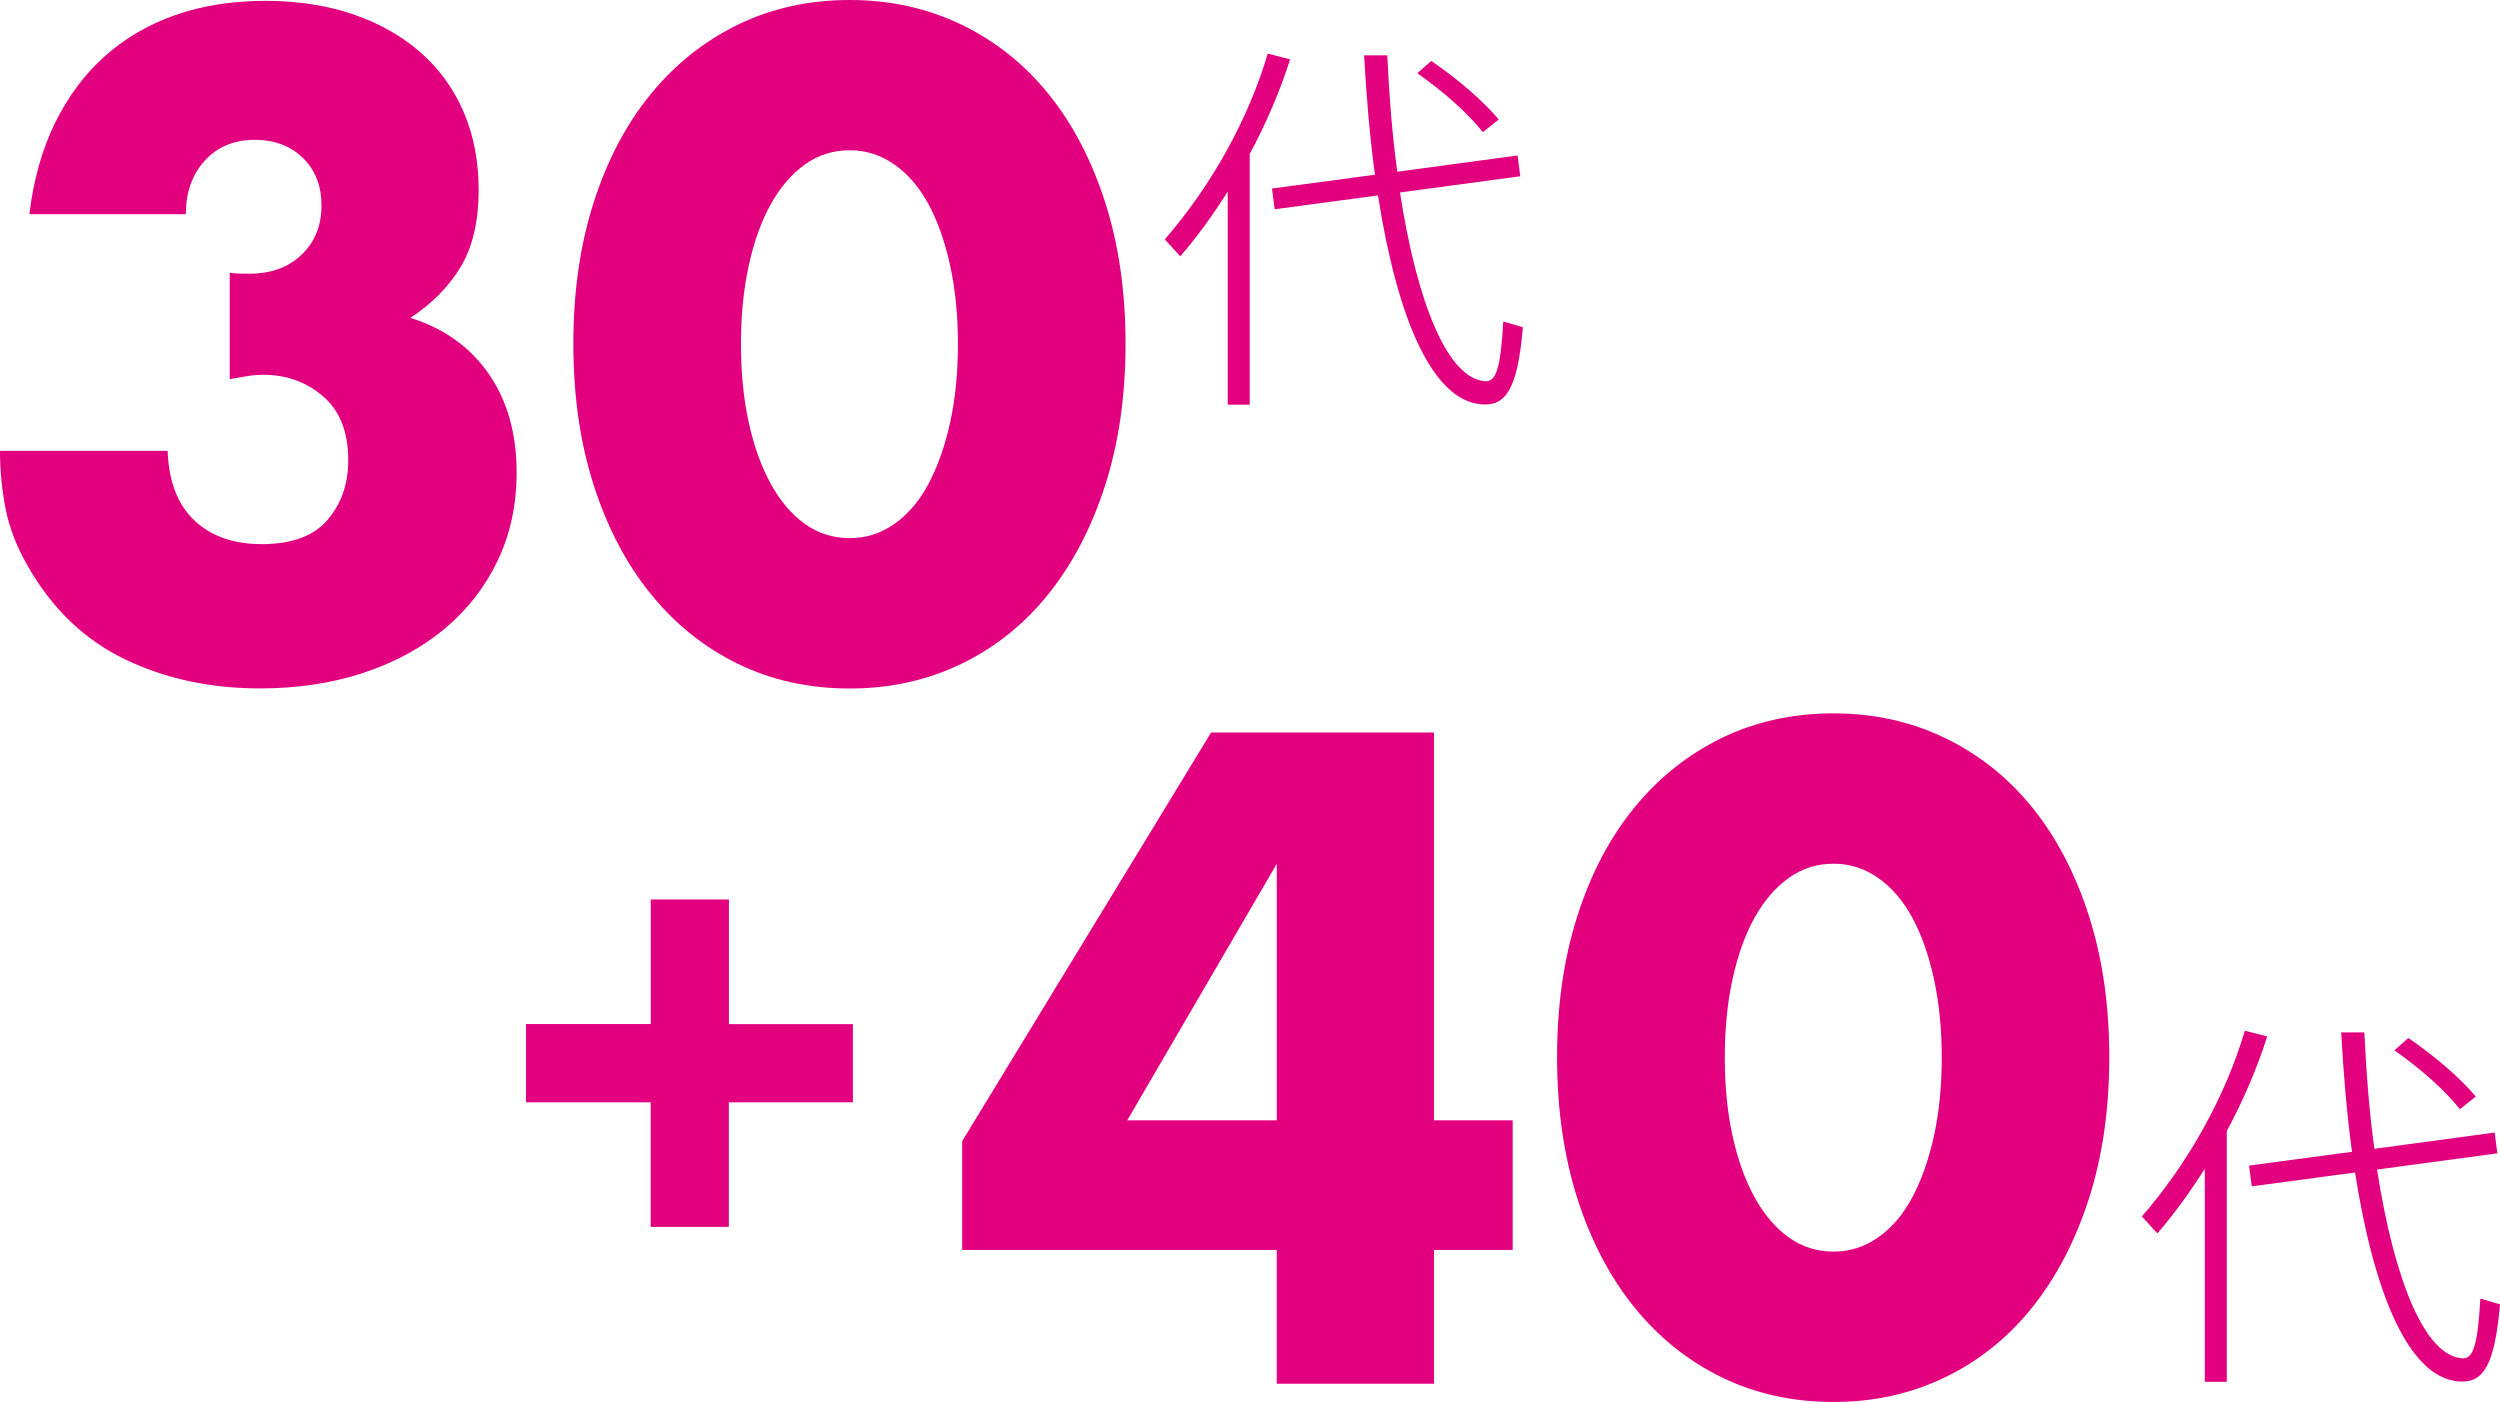
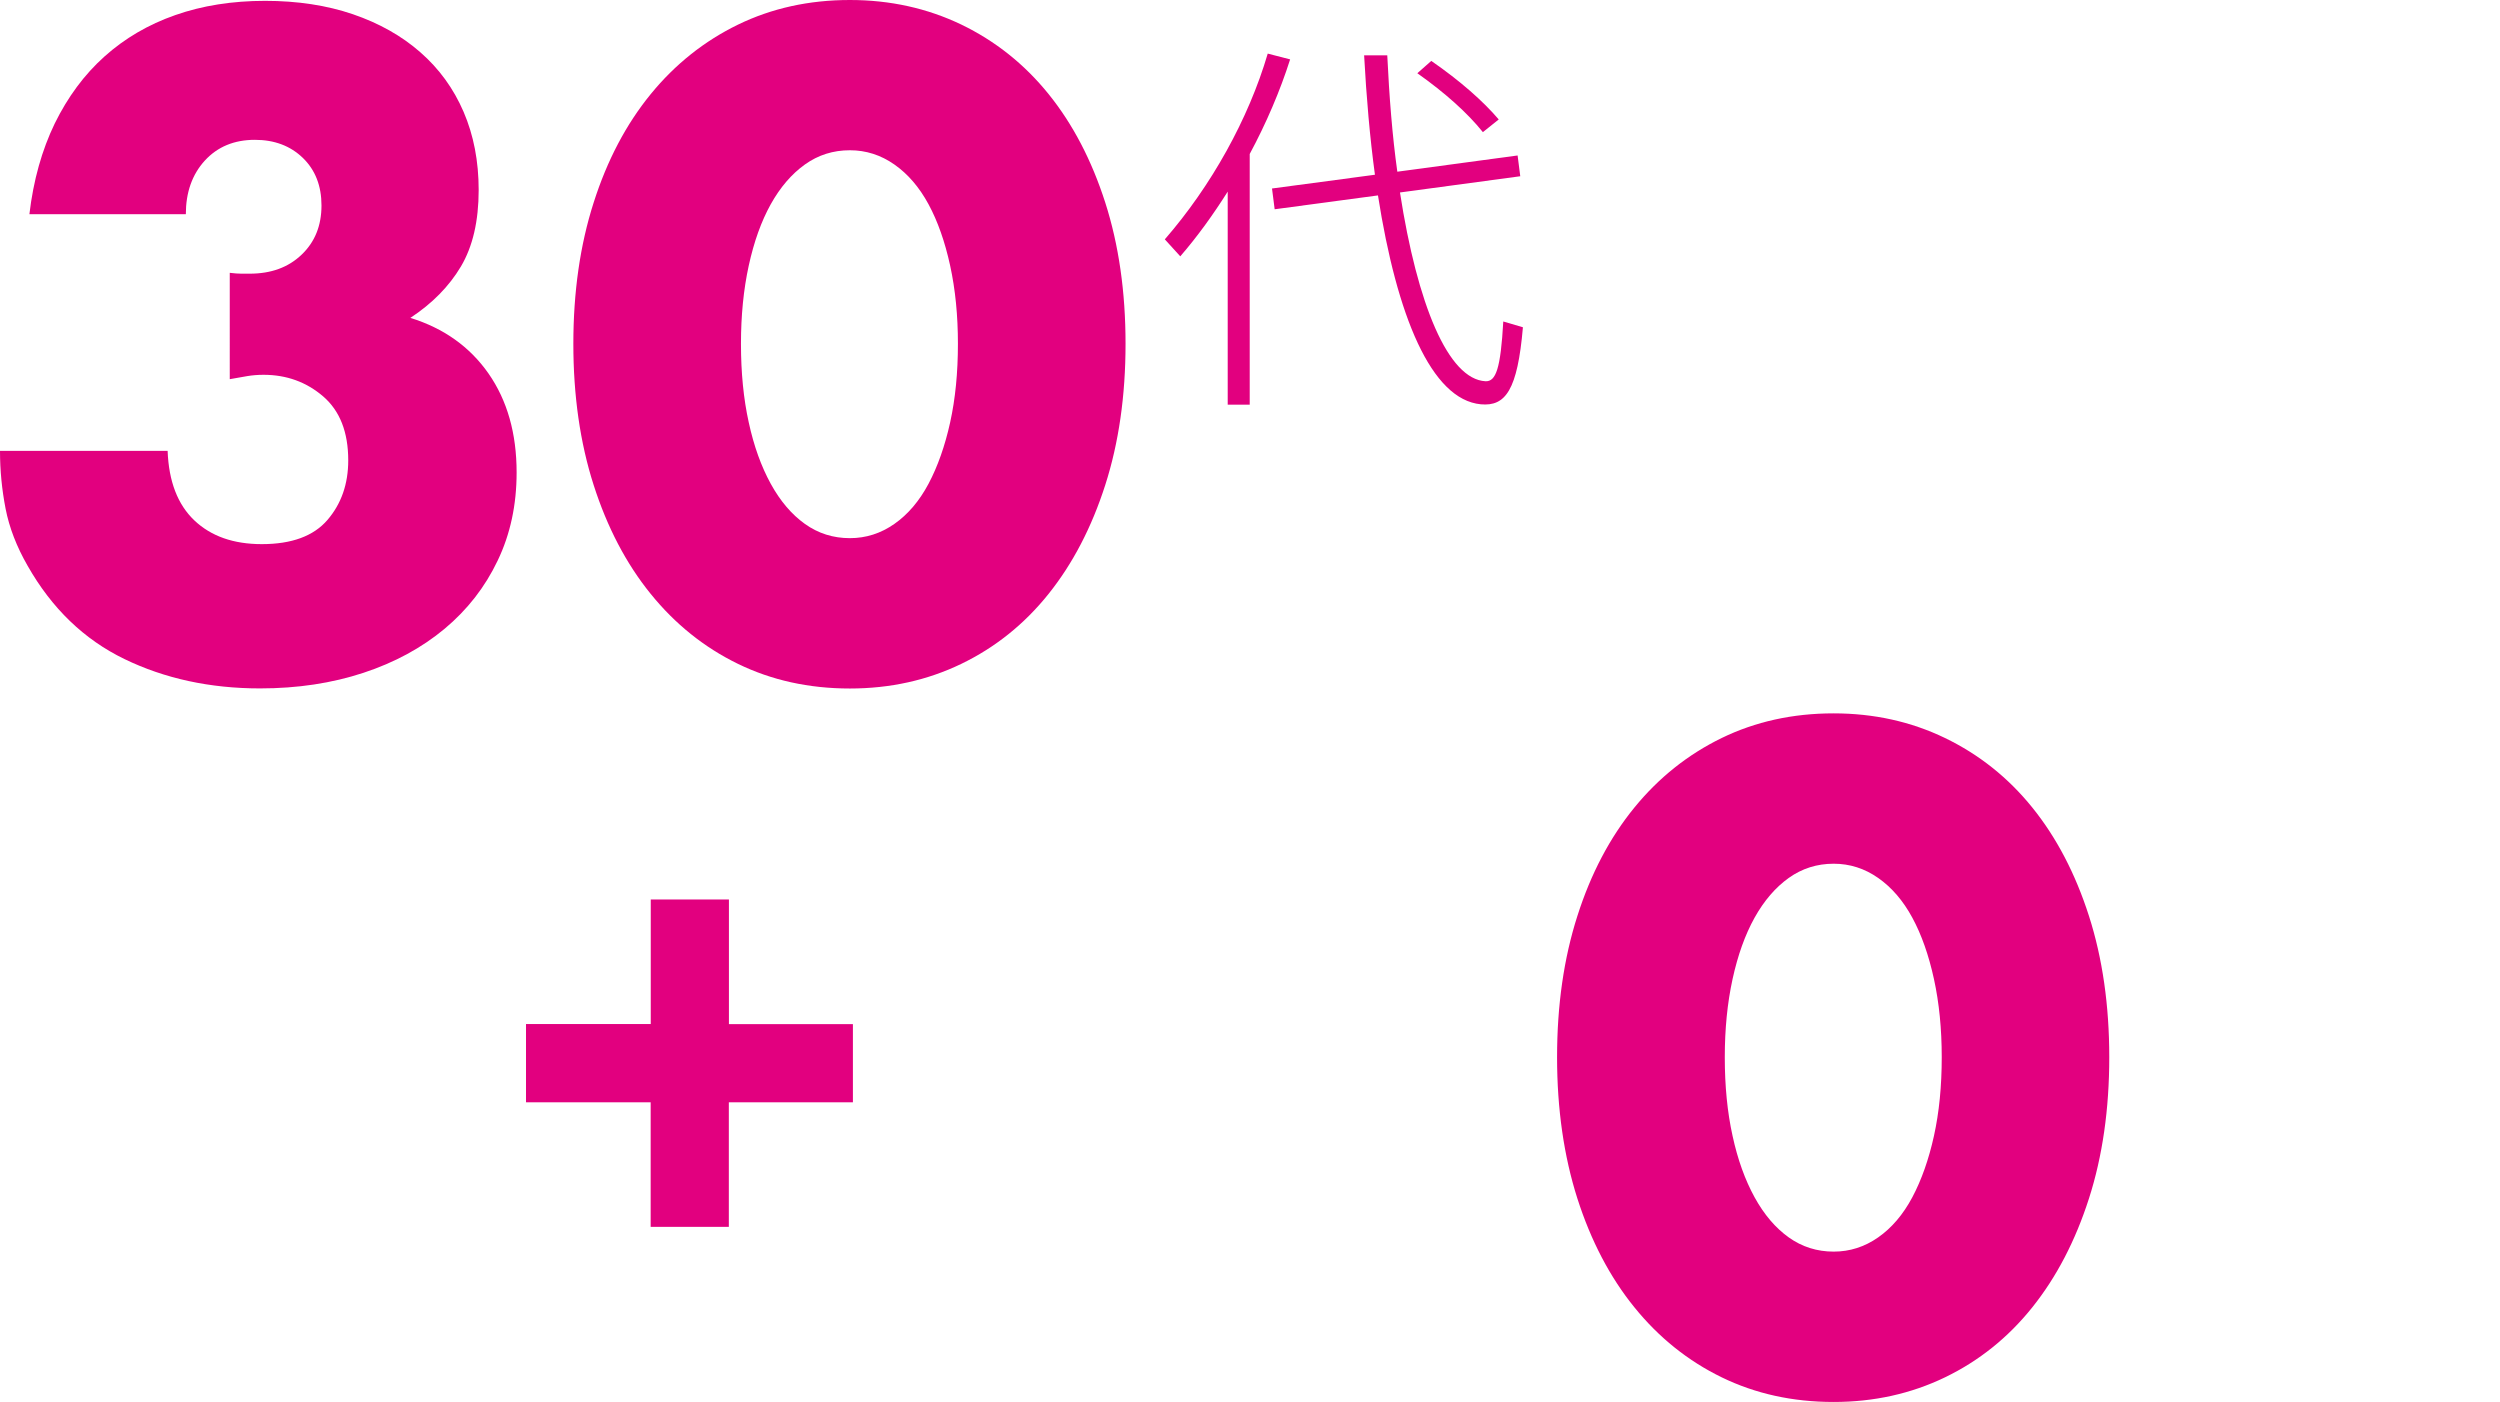
<svg xmlns="http://www.w3.org/2000/svg" version="1.1" id="レイヤー_1" x="0px" y="0px" viewBox="0 0 263.54 147.79" style="enable-background:new 0 0 263.54 147.79;" xml:space="preserve">
  <style type="text/css">
	.st0{fill:#E2007F;}
</style>
  <g>
-     <path class="st0" d="M118.83,118.1l15.76-27.04v27.04H118.83z M151.17,77.22h-23.5l-26.24,43.07v11.47h33.16v14.11h16.58v-14.11   h8.29V118.1h-8.29V77.22z" />
    <path class="st0" d="M182.64,103.21c0.55-2.52,1.32-4.67,2.32-6.47c1-1.79,2.2-3.19,3.6-4.19c1.4-1,2.98-1.5,4.74-1.5   c1.7,0,3.26,0.5,4.69,1.5c1.43,1,2.63,2.4,3.6,4.19c0.97,1.79,1.73,3.95,2.28,6.47c0.55,2.52,0.82,5.27,0.82,8.24   c0,3.04-0.27,5.8-0.82,8.29c-0.55,2.49-1.31,4.64-2.28,6.47c-0.97,1.82-2.17,3.23-3.6,4.23c-1.43,1-2.99,1.5-4.69,1.5   c-1.76,0-3.34-0.5-4.74-1.5c-1.4-1-2.6-2.41-3.6-4.23c-1-1.82-1.78-3.98-2.32-6.47c-0.55-2.49-0.82-5.25-0.82-8.29   C181.82,108.48,182.09,105.73,182.64,103.21z M166.28,126.34c1.43,4.46,3.43,8.29,6.01,11.47c2.58,3.19,5.65,5.65,9.2,7.38   c3.55,1.73,7.48,2.6,11.8,2.6c4.25,0,8.17-0.87,11.75-2.6c3.58-1.73,6.65-4.19,9.2-7.38s4.54-7.01,5.97-11.47   c1.43-4.46,2.14-9.42,2.14-14.89c0-5.46-0.71-10.43-2.14-14.89c-1.43-4.46-3.42-8.27-5.97-11.43c-2.55-3.16-5.62-5.6-9.2-7.33   c-3.58-1.73-7.5-2.6-11.75-2.6c-4.31,0-8.24,0.87-11.8,2.6c-3.55,1.73-6.62,4.17-9.2,7.33c-2.58,3.16-4.59,6.97-6.01,11.43   c-1.43,4.46-2.14,9.42-2.14,14.89C164.14,116.92,164.86,121.88,166.28,126.34z" />
-     <path class="st0" d="M252.41,110.72c2.93,2.07,5.28,4.18,6.91,6.21l1.67-1.34c-1.67-1.95-4.06-4.06-7.11-6.17L252.41,110.72z    M234.73,119.25c1.75-3.25,3.21-6.66,4.27-9.99l-2.36-0.61c-2.03,6.91-5.97,13.97-10.85,19.58l1.63,1.79   c1.83-2.11,3.49-4.43,5-6.82v22.46h2.32V119.25z M237.09,122.87l0.28,2.19l10.89-1.46c1.99,12.71,5.61,21.53,10.85,22.02   c2.6,0.24,3.86-1.5,4.43-8.12l-2.07-0.61c-0.28,4.96-0.77,6.34-1.87,6.3c-3.94-0.2-7.19-8.08-9.02-19.9l12.68-1.71l-0.28-2.19   l-12.68,1.71c-0.53-3.78-0.85-7.92-1.06-12.27h-2.44c0.24,4.43,0.61,8.69,1.14,12.59L237.09,122.87z" />
    <path class="st0" d="M55.45,116.2h13.14v13.13h8.24V116.2h13.08v-8.24H76.84V94.82h-8.24v13.13H55.45V116.2z" />
    <path class="st0" d="M149.41,7.72c2.93,2.07,5.28,4.18,6.91,6.21l1.67-1.34c-1.67-1.95-4.06-4.06-7.11-6.17L149.41,7.72z    M131.73,16.25c1.75-3.25,3.21-6.66,4.27-9.99l-2.36-0.61c-2.03,6.91-5.97,13.97-10.85,19.58l1.63,1.79c1.83-2.11,3.49-4.43,5-6.82   v22.46h2.32V16.25z M134.09,19.87l0.28,2.19l10.89-1.46c1.99,12.71,5.61,21.53,10.85,22.02c2.6,0.24,3.86-1.5,4.43-8.12l-2.07-0.61   c-0.28,4.96-0.77,6.34-1.87,6.3c-3.94-0.2-7.19-8.08-9.02-19.9l12.68-1.71l-0.28-2.19l-12.68,1.71c-0.53-3.78-0.85-7.92-1.06-12.27   h-2.44c0.24,4.43,0.61,8.69,1.14,12.59L134.09,19.87z" />
    <path class="st0" d="M24.23,39.97c0.67-0.12,1.28-0.23,1.82-0.32s1.12-0.14,1.73-0.14c2.43,0,4.52,0.76,6.29,2.28   c1.76,1.52,2.64,3.76,2.64,6.74c0,2.49-0.73,4.58-2.19,6.28c-1.46,1.7-3.77,2.55-6.92,2.55c-2.98,0-5.35-0.83-7.11-2.5   c-1.76-1.67-2.7-4.11-2.82-7.33H0c0,2.06,0.2,4.1,0.59,6.1c0.39,2,1.17,4.01,2.32,6.01c2.55,4.49,5.95,7.77,10.2,9.83   c4.25,2.06,9.02,3.1,14.3,3.1c3.95,0,7.58-0.55,10.89-1.64c3.31-1.09,6.16-2.64,8.56-4.64c2.4-2,4.27-4.4,5.6-7.19   c1.34-2.79,2-5.89,2-9.29c0-4.13-0.99-7.6-2.96-10.43c-1.97-2.82-4.72-4.78-8.24-5.87c2.31-1.52,4.08-3.32,5.33-5.42   c1.24-2.09,1.87-4.78,1.87-8.06c0-3.03-0.53-5.78-1.59-8.24c-1.06-2.46-2.58-4.55-4.56-6.28c-1.97-1.73-4.34-3.06-7.11-4.01   c-2.76-0.94-5.85-1.41-9.25-1.41c-3.46,0-6.62,0.5-9.47,1.5c-2.86,1-5.34,2.46-7.47,4.37c-2.13,1.91-3.87,4.27-5.24,7.06   C4.42,15.81,3.52,19,3.1,22.58h16.49c0-2.31,0.67-4.19,2-5.65c1.34-1.46,3.1-2.19,5.28-2.19c2.06,0,3.75,0.64,5.06,1.91   c1.31,1.27,1.96,2.95,1.96,5.01c0,2.13-0.7,3.86-2.1,5.19c-1.4,1.34-3.22,2-5.47,2c-0.24,0-0.53,0-0.87,0   c-0.33,0-0.74-0.03-1.23-0.09V39.97z" />
    <path class="st0" d="M78.93,28c0.55-2.52,1.32-4.67,2.32-6.47c1-1.79,2.2-3.19,3.6-4.19c1.4-1,2.97-1.5,4.74-1.5   c1.7,0,3.26,0.5,4.69,1.5c1.43,1,2.63,2.4,3.6,4.19c0.97,1.79,1.73,3.95,2.28,6.47c0.55,2.52,0.82,5.27,0.82,8.24   c0,3.04-0.27,5.8-0.82,8.29c-0.55,2.49-1.31,4.64-2.28,6.47c-0.97,1.82-2.17,3.23-3.6,4.23c-1.43,1-2.99,1.5-4.69,1.5   c-1.76,0-3.34-0.5-4.74-1.5c-1.4-1-2.6-2.41-3.6-4.23c-1-1.82-1.78-3.98-2.32-6.47c-0.55-2.49-0.82-5.25-0.82-8.29   C78.11,33.27,78.38,30.52,78.93,28z M62.58,51.13c1.43,4.46,3.43,8.29,6.01,11.47c2.58,3.19,5.65,5.65,9.2,7.38   c3.55,1.73,7.48,2.6,11.8,2.6c4.25,0,8.17-0.87,11.75-2.6c3.58-1.73,6.65-4.19,9.2-7.38c2.55-3.19,4.54-7.01,5.97-11.47   c1.43-4.46,2.14-9.42,2.14-14.89c0-5.46-0.71-10.43-2.14-14.89c-1.43-4.46-3.42-8.27-5.97-11.43c-2.55-3.16-5.62-5.6-9.2-7.33   C97.75,0.87,93.84,0,89.59,0c-4.31,0-8.24,0.87-11.8,2.6c-3.55,1.73-6.62,4.17-9.2,7.33c-2.58,3.16-4.59,6.97-6.01,11.43   c-1.43,4.46-2.14,9.42-2.14,14.89C60.44,41.7,61.15,46.67,62.58,51.13z" />
  </g>
</svg>